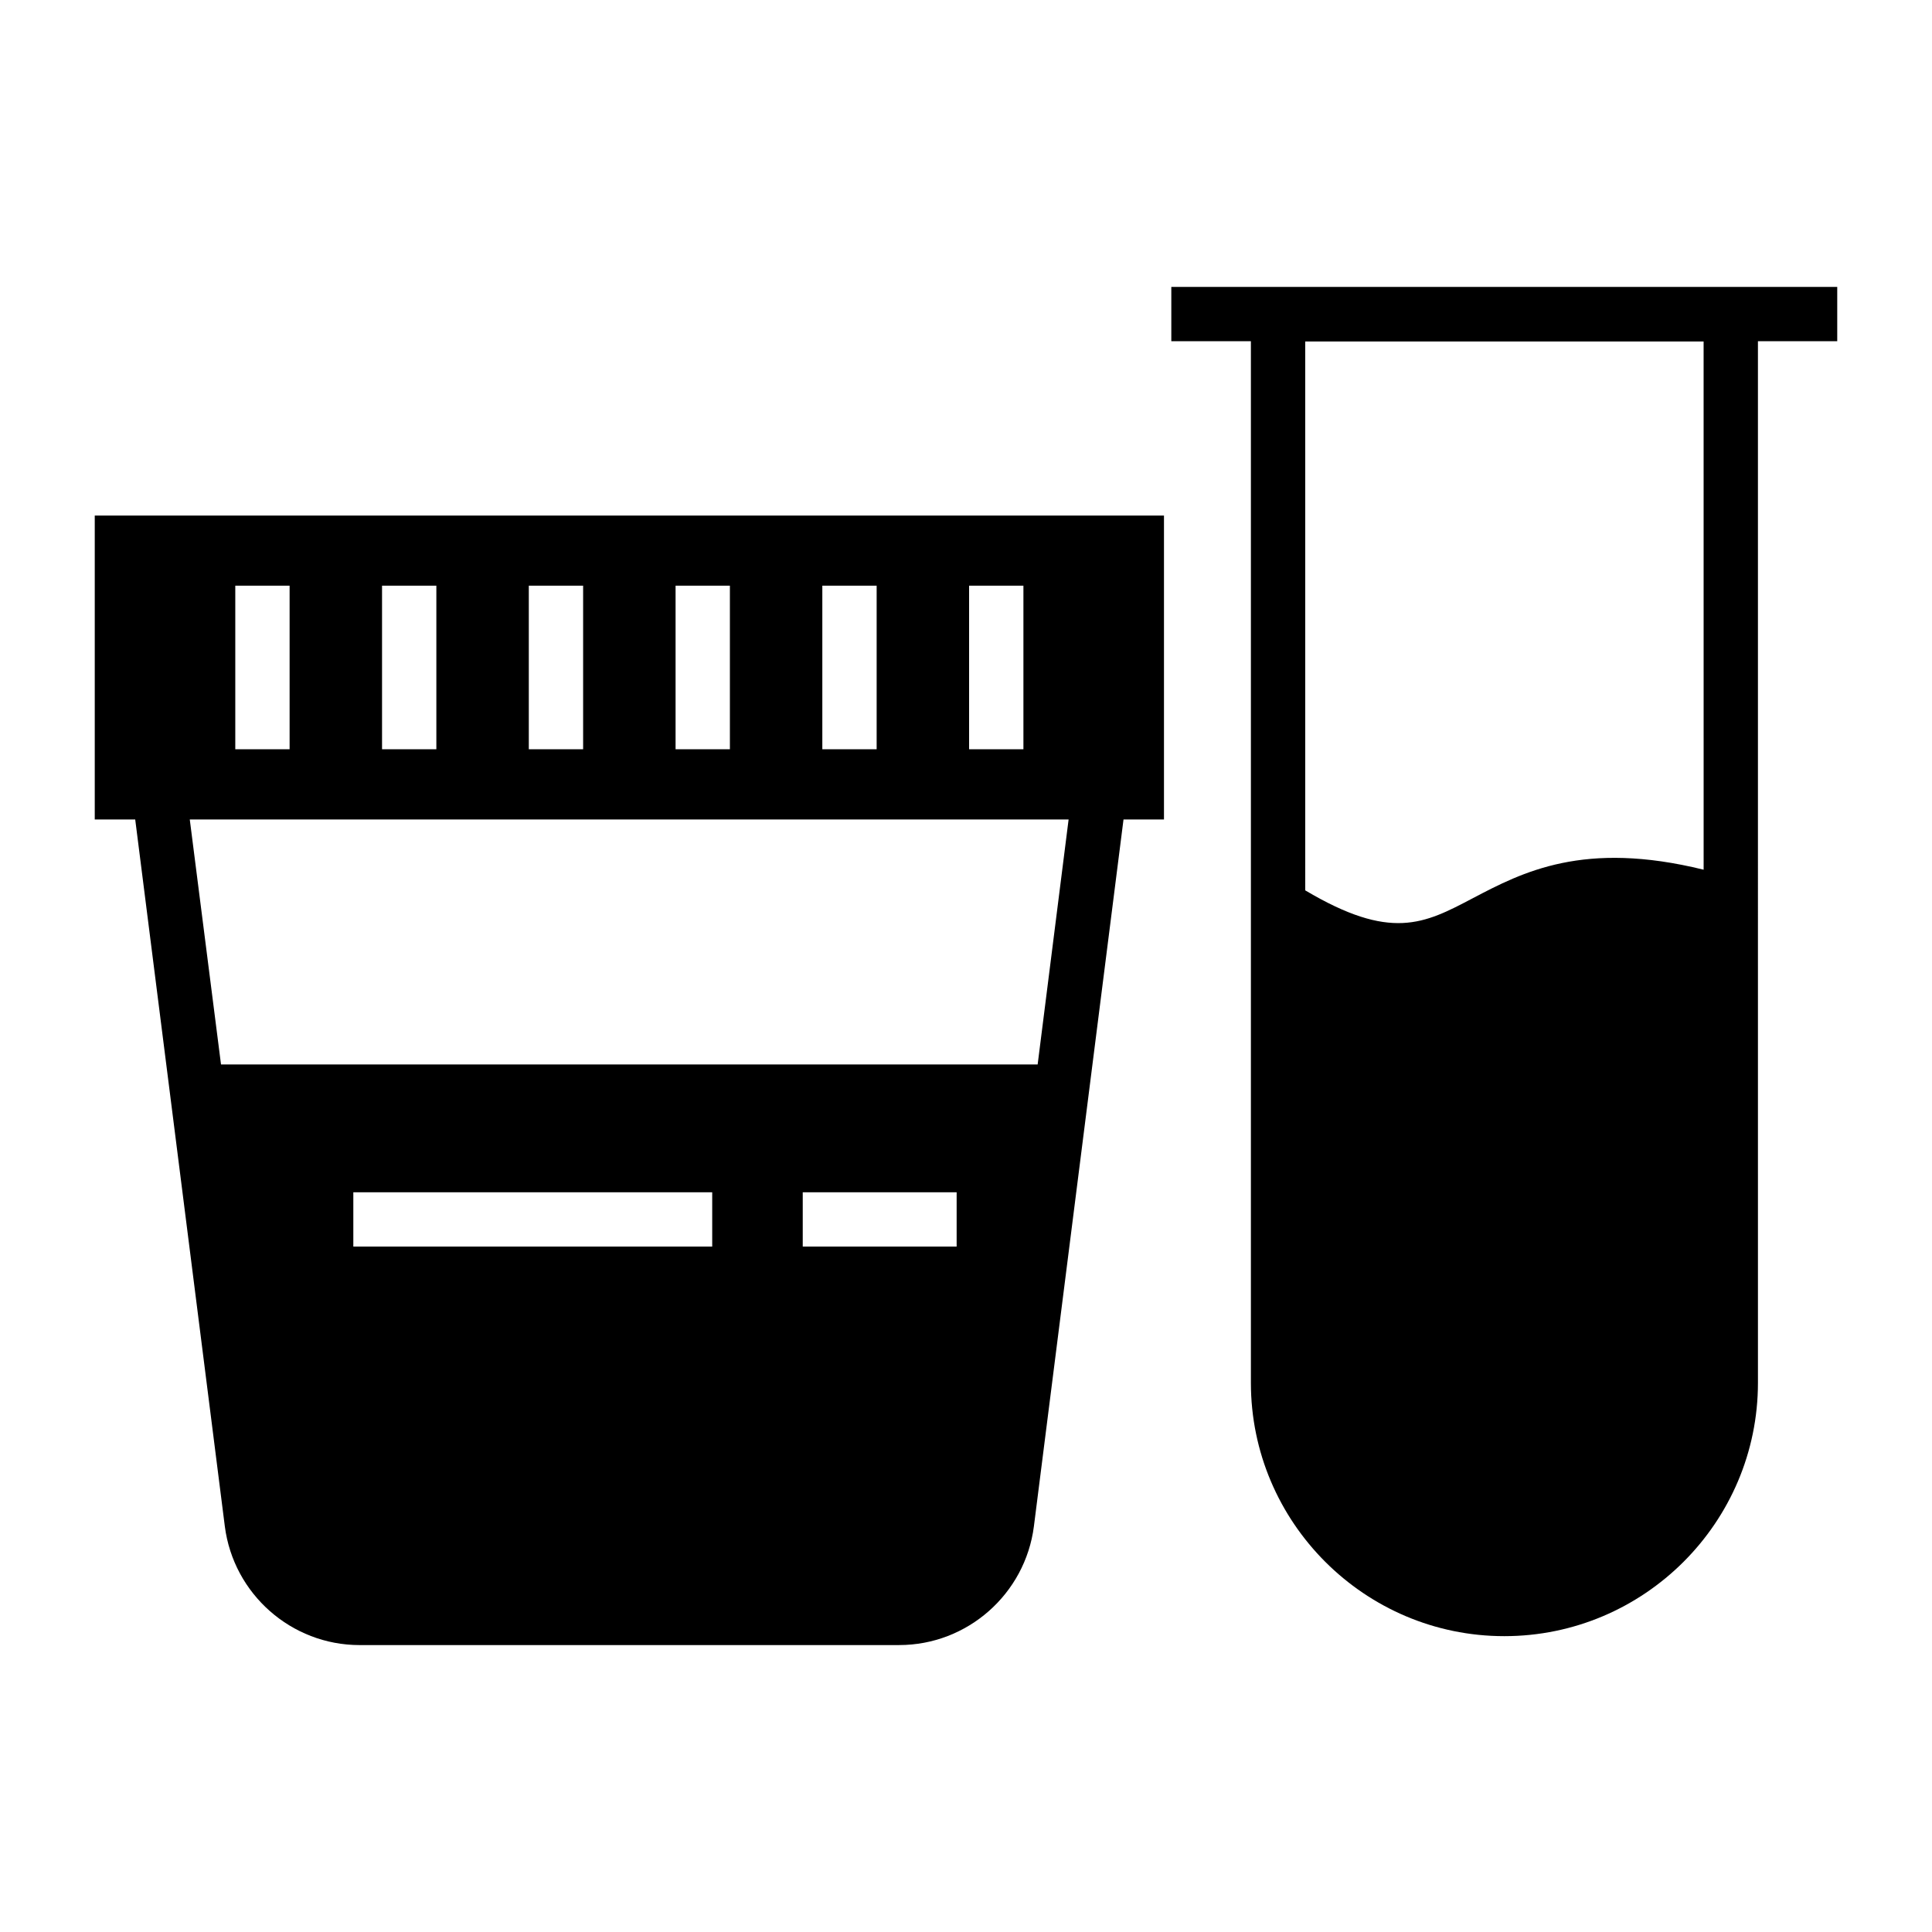
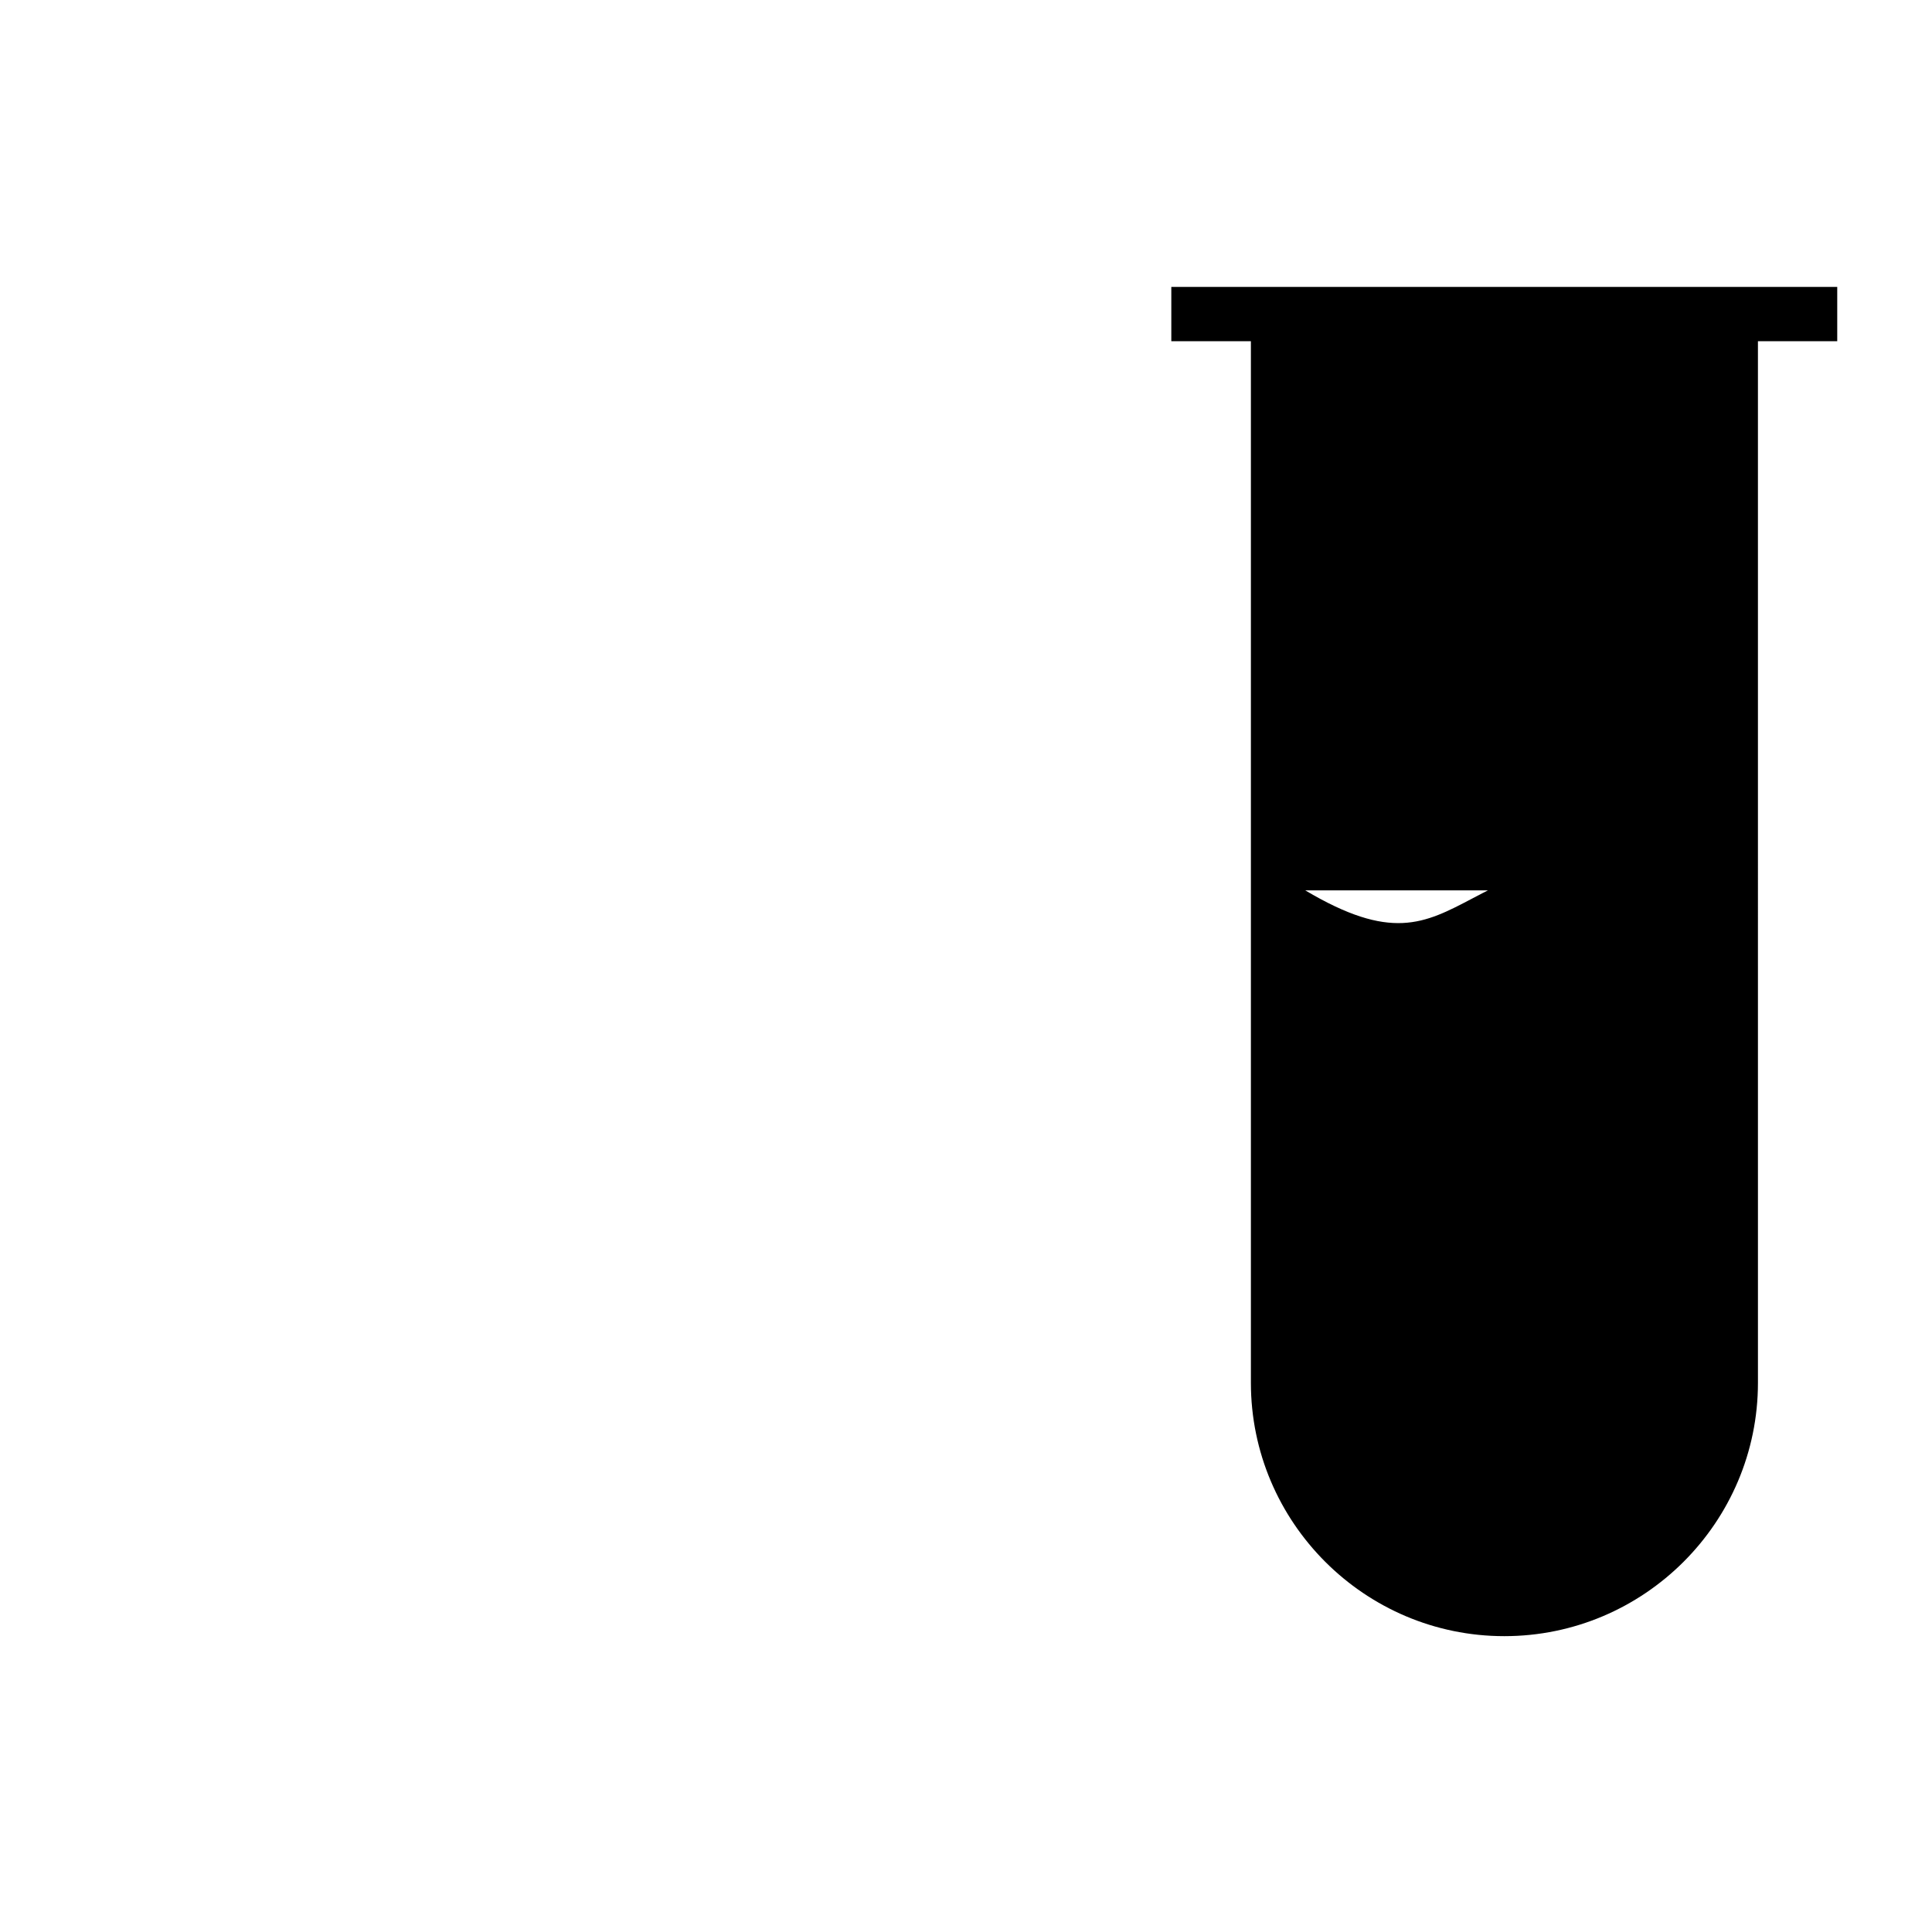
<svg xmlns="http://www.w3.org/2000/svg" fill="#000000" width="800px" height="800px" version="1.1" viewBox="144 144 512 512">
  <g>
-     <path d="m169.11 280.63v80.539h10.723l23.75 187.34c2.305 17.922 17.633 31.453 35.699 31.453l143.01-0.004c18.066 0 33.395-13.531 35.699-31.453l23.75-187.34h10.723v-80.535zm231.71 18.574h14.395v43.352h-14.395zm-38.895 0h14.395v43.352h-14.395zm-38.891 0h14.395v43.352h-14.395zm-38.895 0h14.395v43.352h-14.395zm-38.895 0h14.395v43.352h-14.395zm-38.891 0h14.395v43.352h-14.395zm126.39 175.15h-95.109v-14.395h95.109zm64.777 0h-40.785v-14.395h40.785zm21.469-48.27h-216.42l-8.277-64.918h232.9z" />
-     <path d="m454.41 220.03v14.395h21.09v276.02c0 36.992 30.156 67.152 67.152 67.152 37.066 0 67.223-30.156 67.223-67.152l-0.004-276.02h21.016v-14.395zm141.07 154.45c-31.812-7.844-48.004 0.648-61.176 7.559-12.953 6.836-21.734 11.371-44.406-2.086l-0.004-145.46h105.58z" />
+     <path d="m454.41 220.03v14.395h21.09v276.02c0 36.992 30.156 67.152 67.152 67.152 37.066 0 67.223-30.156 67.223-67.152l-0.004-276.02h21.016v-14.395zm141.07 154.45c-31.812-7.844-48.004 0.648-61.176 7.559-12.953 6.836-21.734 11.371-44.406-2.086h105.58z" />
  </g>
</svg>